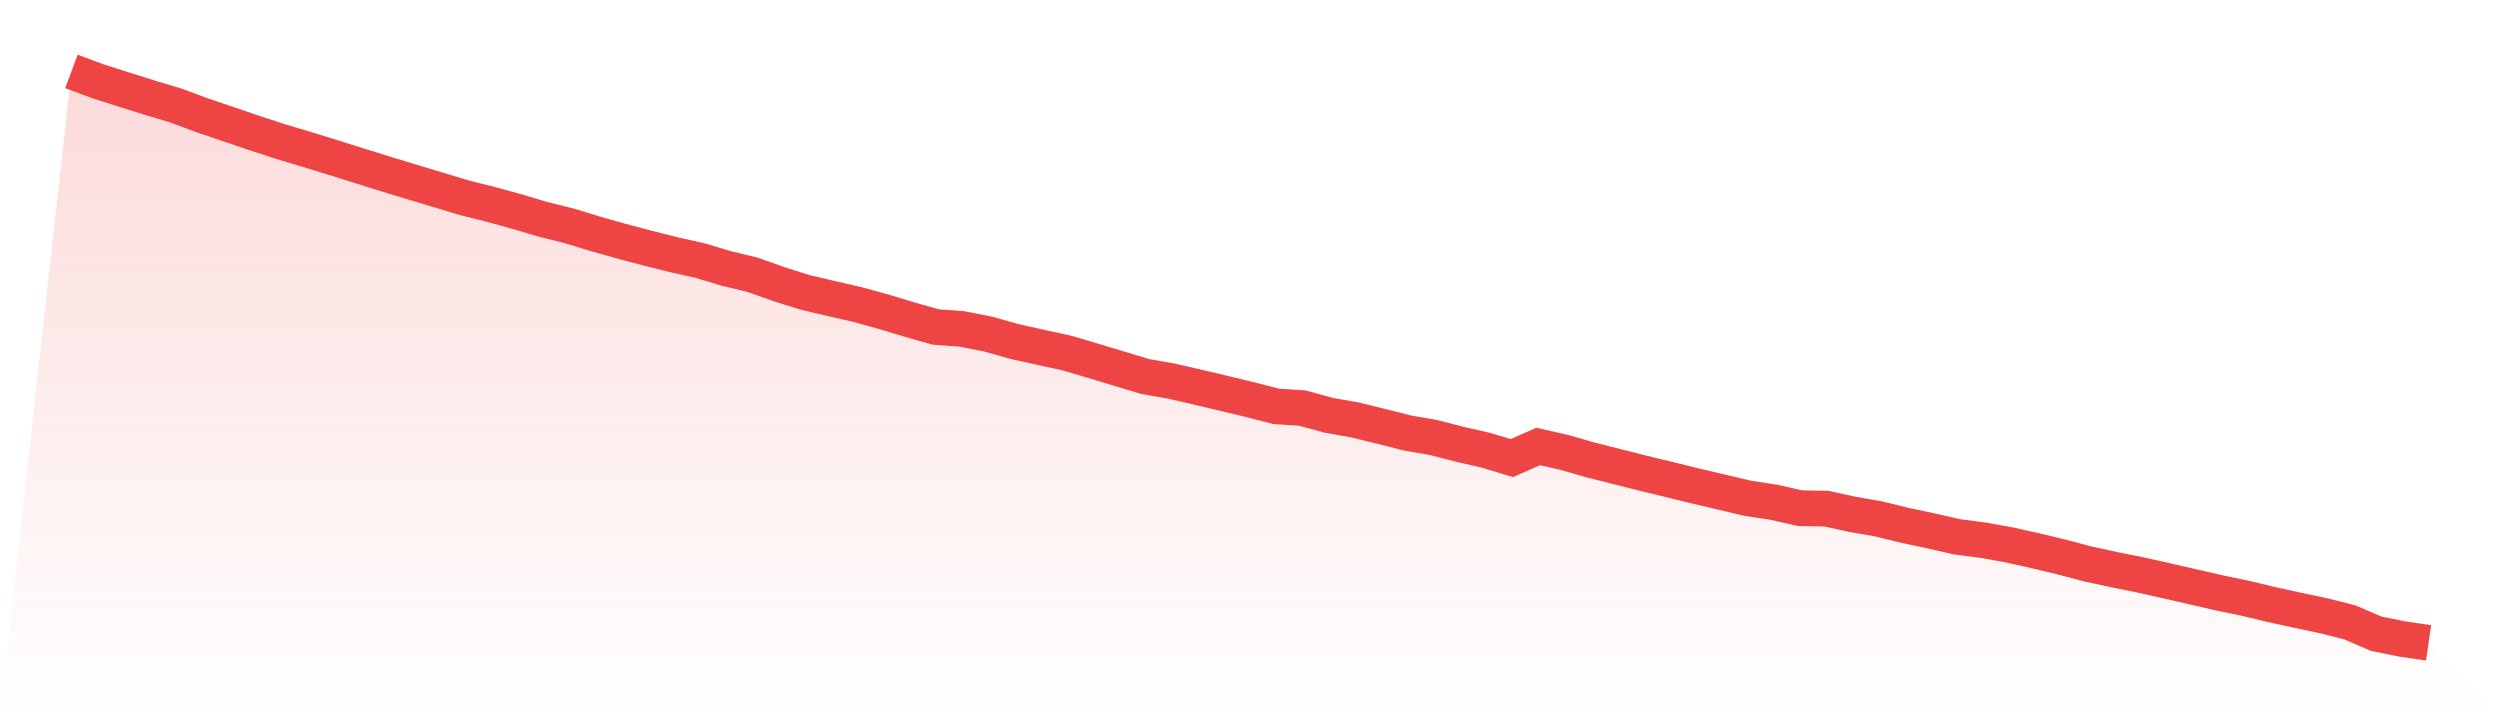
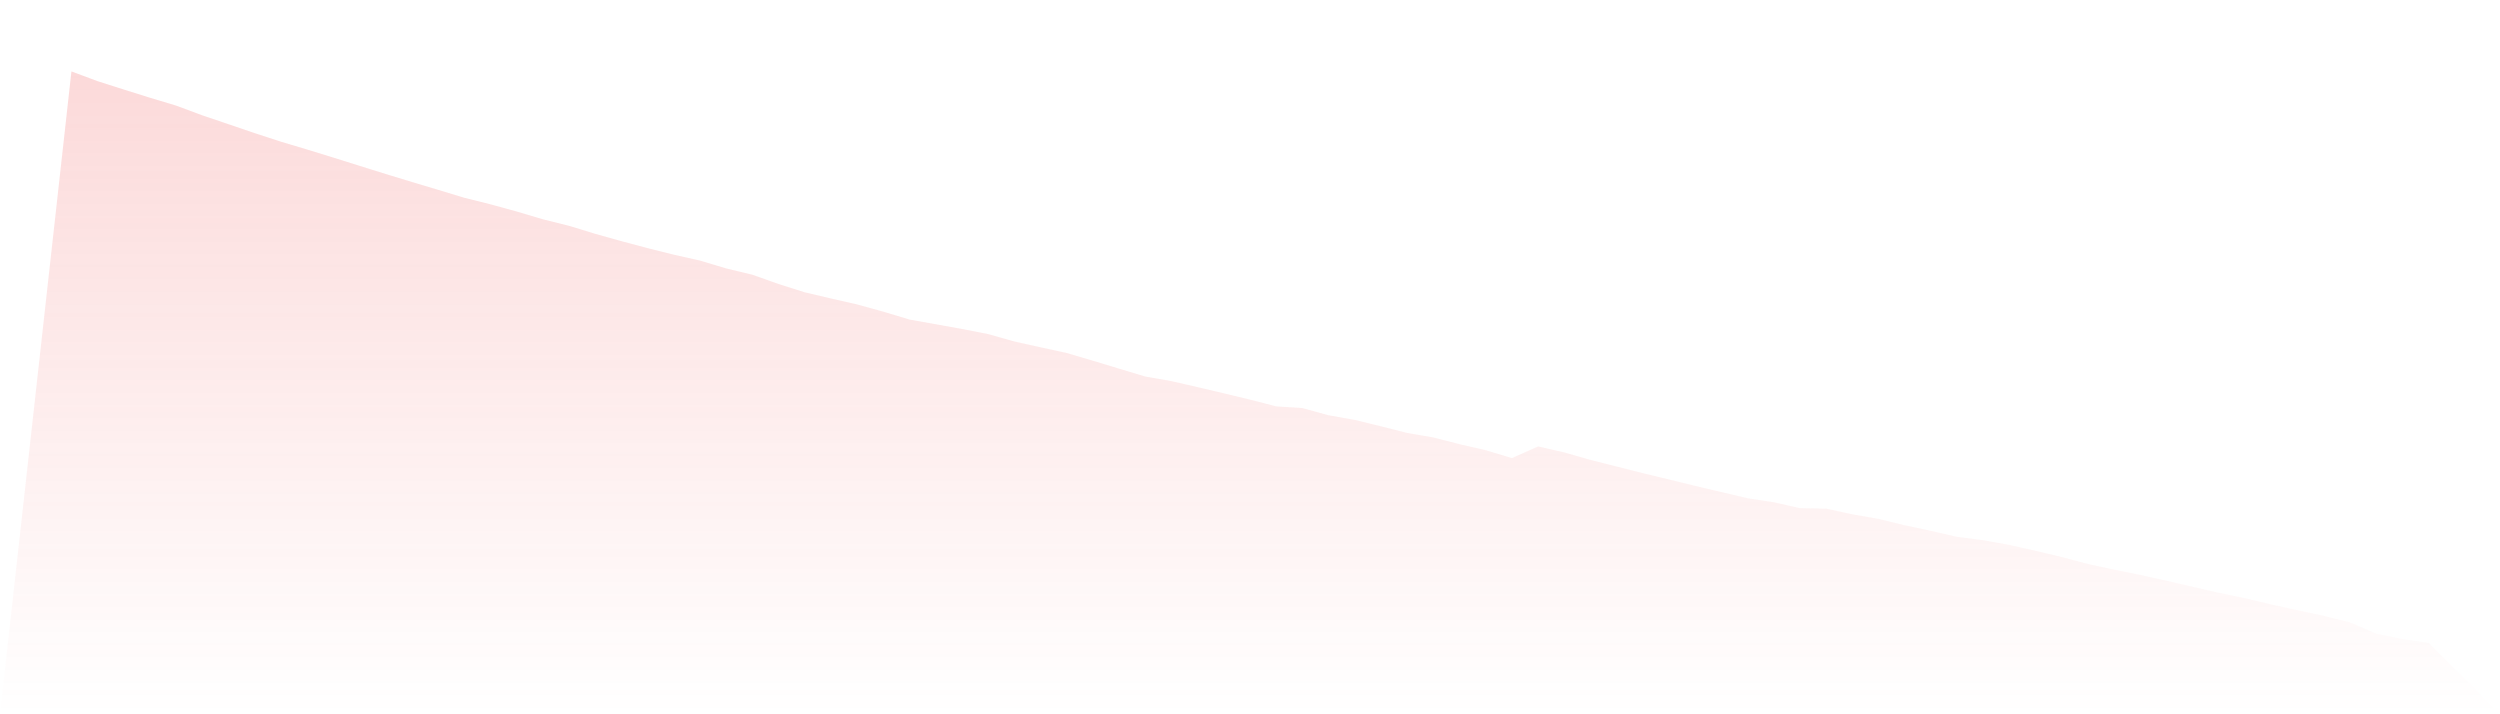
<svg xmlns="http://www.w3.org/2000/svg" viewBox="0 0 140 40">
  <defs>
    <linearGradient id="gradient" x1="0" x2="0" y1="0" y2="1">
      <stop offset="0%" stop-color="#ef4444" stop-opacity="0.2" />
      <stop offset="100%" stop-color="#ef4444" stop-opacity="0" />
    </linearGradient>
  </defs>
-   <path d="M4,4 L4,4 L5.467,4.546 L6.933,5.014 L8.4,5.474 L9.867,5.915 L11.333,6.461 L12.8,6.957 L14.267,7.457 L15.733,7.935 L17.2,8.374 L18.667,8.825 L20.133,9.286 L21.6,9.744 L23.067,10.191 L24.533,10.63 L26,11.075 L27.467,11.441 L28.933,11.844 L30.4,12.28 L31.867,12.646 L33.333,13.094 L34.8,13.506 L36.267,13.896 L37.733,14.263 L39.2,14.592 L40.667,15.032 L42.133,15.385 L43.6,15.905 L45.067,16.37 L46.533,16.714 L48,17.049 L49.467,17.454 L50.933,17.895 L52.4,18.313 L53.867,18.421 L55.333,18.708 L56.8,19.122 L58.267,19.448 L59.733,19.768 L61.2,20.199 L62.667,20.644 L64.133,21.085 L65.6,21.343 L67.067,21.68 L68.533,22.026 L70,22.379 L71.467,22.757 L72.933,22.852 L74.4,23.255 L75.867,23.515 L77.333,23.873 L78.8,24.245 L80.267,24.498 L81.733,24.875 L83.2,25.212 L84.667,25.653 L86.133,25.001 L87.6,25.336 L89.067,25.756 L90.533,26.126 L92,26.497 L93.467,26.851 L94.933,27.211 L96.4,27.557 L97.867,27.902 L99.333,28.127 L100.8,28.458 L102.267,28.484 L103.733,28.802 L105.2,29.059 L106.667,29.418 L108.133,29.729 L109.6,30.064 L111.067,30.254 L112.533,30.518 L114,30.846 L115.467,31.197 L116.933,31.586 L118.4,31.902 L119.867,32.197 L121.333,32.525 L122.8,32.862 L124.267,33.199 L125.733,33.503 L127.2,33.854 L128.667,34.176 L130.133,34.486 L131.6,34.856 L133.067,35.487 L134.533,35.786 L136,36 L140,40 L0,40 z" fill="url(#gradient)" />
-   <path d="M4,4 L4,4 L5.467,4.546 L6.933,5.014 L8.4,5.474 L9.867,5.915 L11.333,6.461 L12.8,6.957 L14.267,7.457 L15.733,7.935 L17.2,8.374 L18.667,8.825 L20.133,9.286 L21.6,9.744 L23.067,10.191 L24.533,10.63 L26,11.075 L27.467,11.441 L28.933,11.844 L30.4,12.28 L31.867,12.646 L33.333,13.094 L34.8,13.506 L36.267,13.896 L37.733,14.263 L39.2,14.592 L40.667,15.032 L42.133,15.385 L43.6,15.905 L45.067,16.37 L46.533,16.714 L48,17.049 L49.467,17.454 L50.933,17.895 L52.4,18.313 L53.867,18.421 L55.333,18.708 L56.8,19.122 L58.267,19.448 L59.733,19.768 L61.2,20.199 L62.667,20.644 L64.133,21.085 L65.6,21.343 L67.067,21.68 L68.533,22.026 L70,22.379 L71.467,22.757 L72.933,22.852 L74.4,23.255 L75.867,23.515 L77.333,23.873 L78.8,24.245 L80.267,24.498 L81.733,24.875 L83.2,25.212 L84.667,25.653 L86.133,25.001 L87.6,25.336 L89.067,25.756 L90.533,26.126 L92,26.497 L93.467,26.851 L94.933,27.211 L96.4,27.557 L97.867,27.902 L99.333,28.127 L100.8,28.458 L102.267,28.484 L103.733,28.802 L105.2,29.059 L106.667,29.418 L108.133,29.729 L109.6,30.064 L111.067,30.254 L112.533,30.518 L114,30.846 L115.467,31.197 L116.933,31.586 L118.4,31.902 L119.867,32.197 L121.333,32.525 L122.8,32.862 L124.267,33.199 L125.733,33.503 L127.2,33.854 L128.667,34.176 L130.133,34.486 L131.6,34.856 L133.067,35.487 L134.533,35.786 L136,36" fill="none" stroke="#ef4444" stroke-width="2" />
+   <path d="M4,4 L4,4 L5.467,4.546 L6.933,5.014 L8.4,5.474 L9.867,5.915 L11.333,6.461 L12.8,6.957 L14.267,7.457 L15.733,7.935 L17.2,8.374 L18.667,8.825 L20.133,9.286 L21.6,9.744 L23.067,10.191 L24.533,10.63 L26,11.075 L27.467,11.441 L28.933,11.844 L30.4,12.28 L31.867,12.646 L33.333,13.094 L34.8,13.506 L36.267,13.896 L37.733,14.263 L39.2,14.592 L40.667,15.032 L42.133,15.385 L43.6,15.905 L45.067,16.37 L46.533,16.714 L48,17.049 L49.467,17.454 L50.933,17.895 L53.867,18.421 L55.333,18.708 L56.8,19.122 L58.267,19.448 L59.733,19.768 L61.2,20.199 L62.667,20.644 L64.133,21.085 L65.6,21.343 L67.067,21.68 L68.533,22.026 L70,22.379 L71.467,22.757 L72.933,22.852 L74.4,23.255 L75.867,23.515 L77.333,23.873 L78.8,24.245 L80.267,24.498 L81.733,24.875 L83.2,25.212 L84.667,25.653 L86.133,25.001 L87.6,25.336 L89.067,25.756 L90.533,26.126 L92,26.497 L93.467,26.851 L94.933,27.211 L96.4,27.557 L97.867,27.902 L99.333,28.127 L100.8,28.458 L102.267,28.484 L103.733,28.802 L105.2,29.059 L106.667,29.418 L108.133,29.729 L109.6,30.064 L111.067,30.254 L112.533,30.518 L114,30.846 L115.467,31.197 L116.933,31.586 L118.4,31.902 L119.867,32.197 L121.333,32.525 L122.8,32.862 L124.267,33.199 L125.733,33.503 L127.2,33.854 L128.667,34.176 L130.133,34.486 L131.6,34.856 L133.067,35.487 L134.533,35.786 L136,36 L140,40 L0,40 z" fill="url(#gradient)" />
</svg>